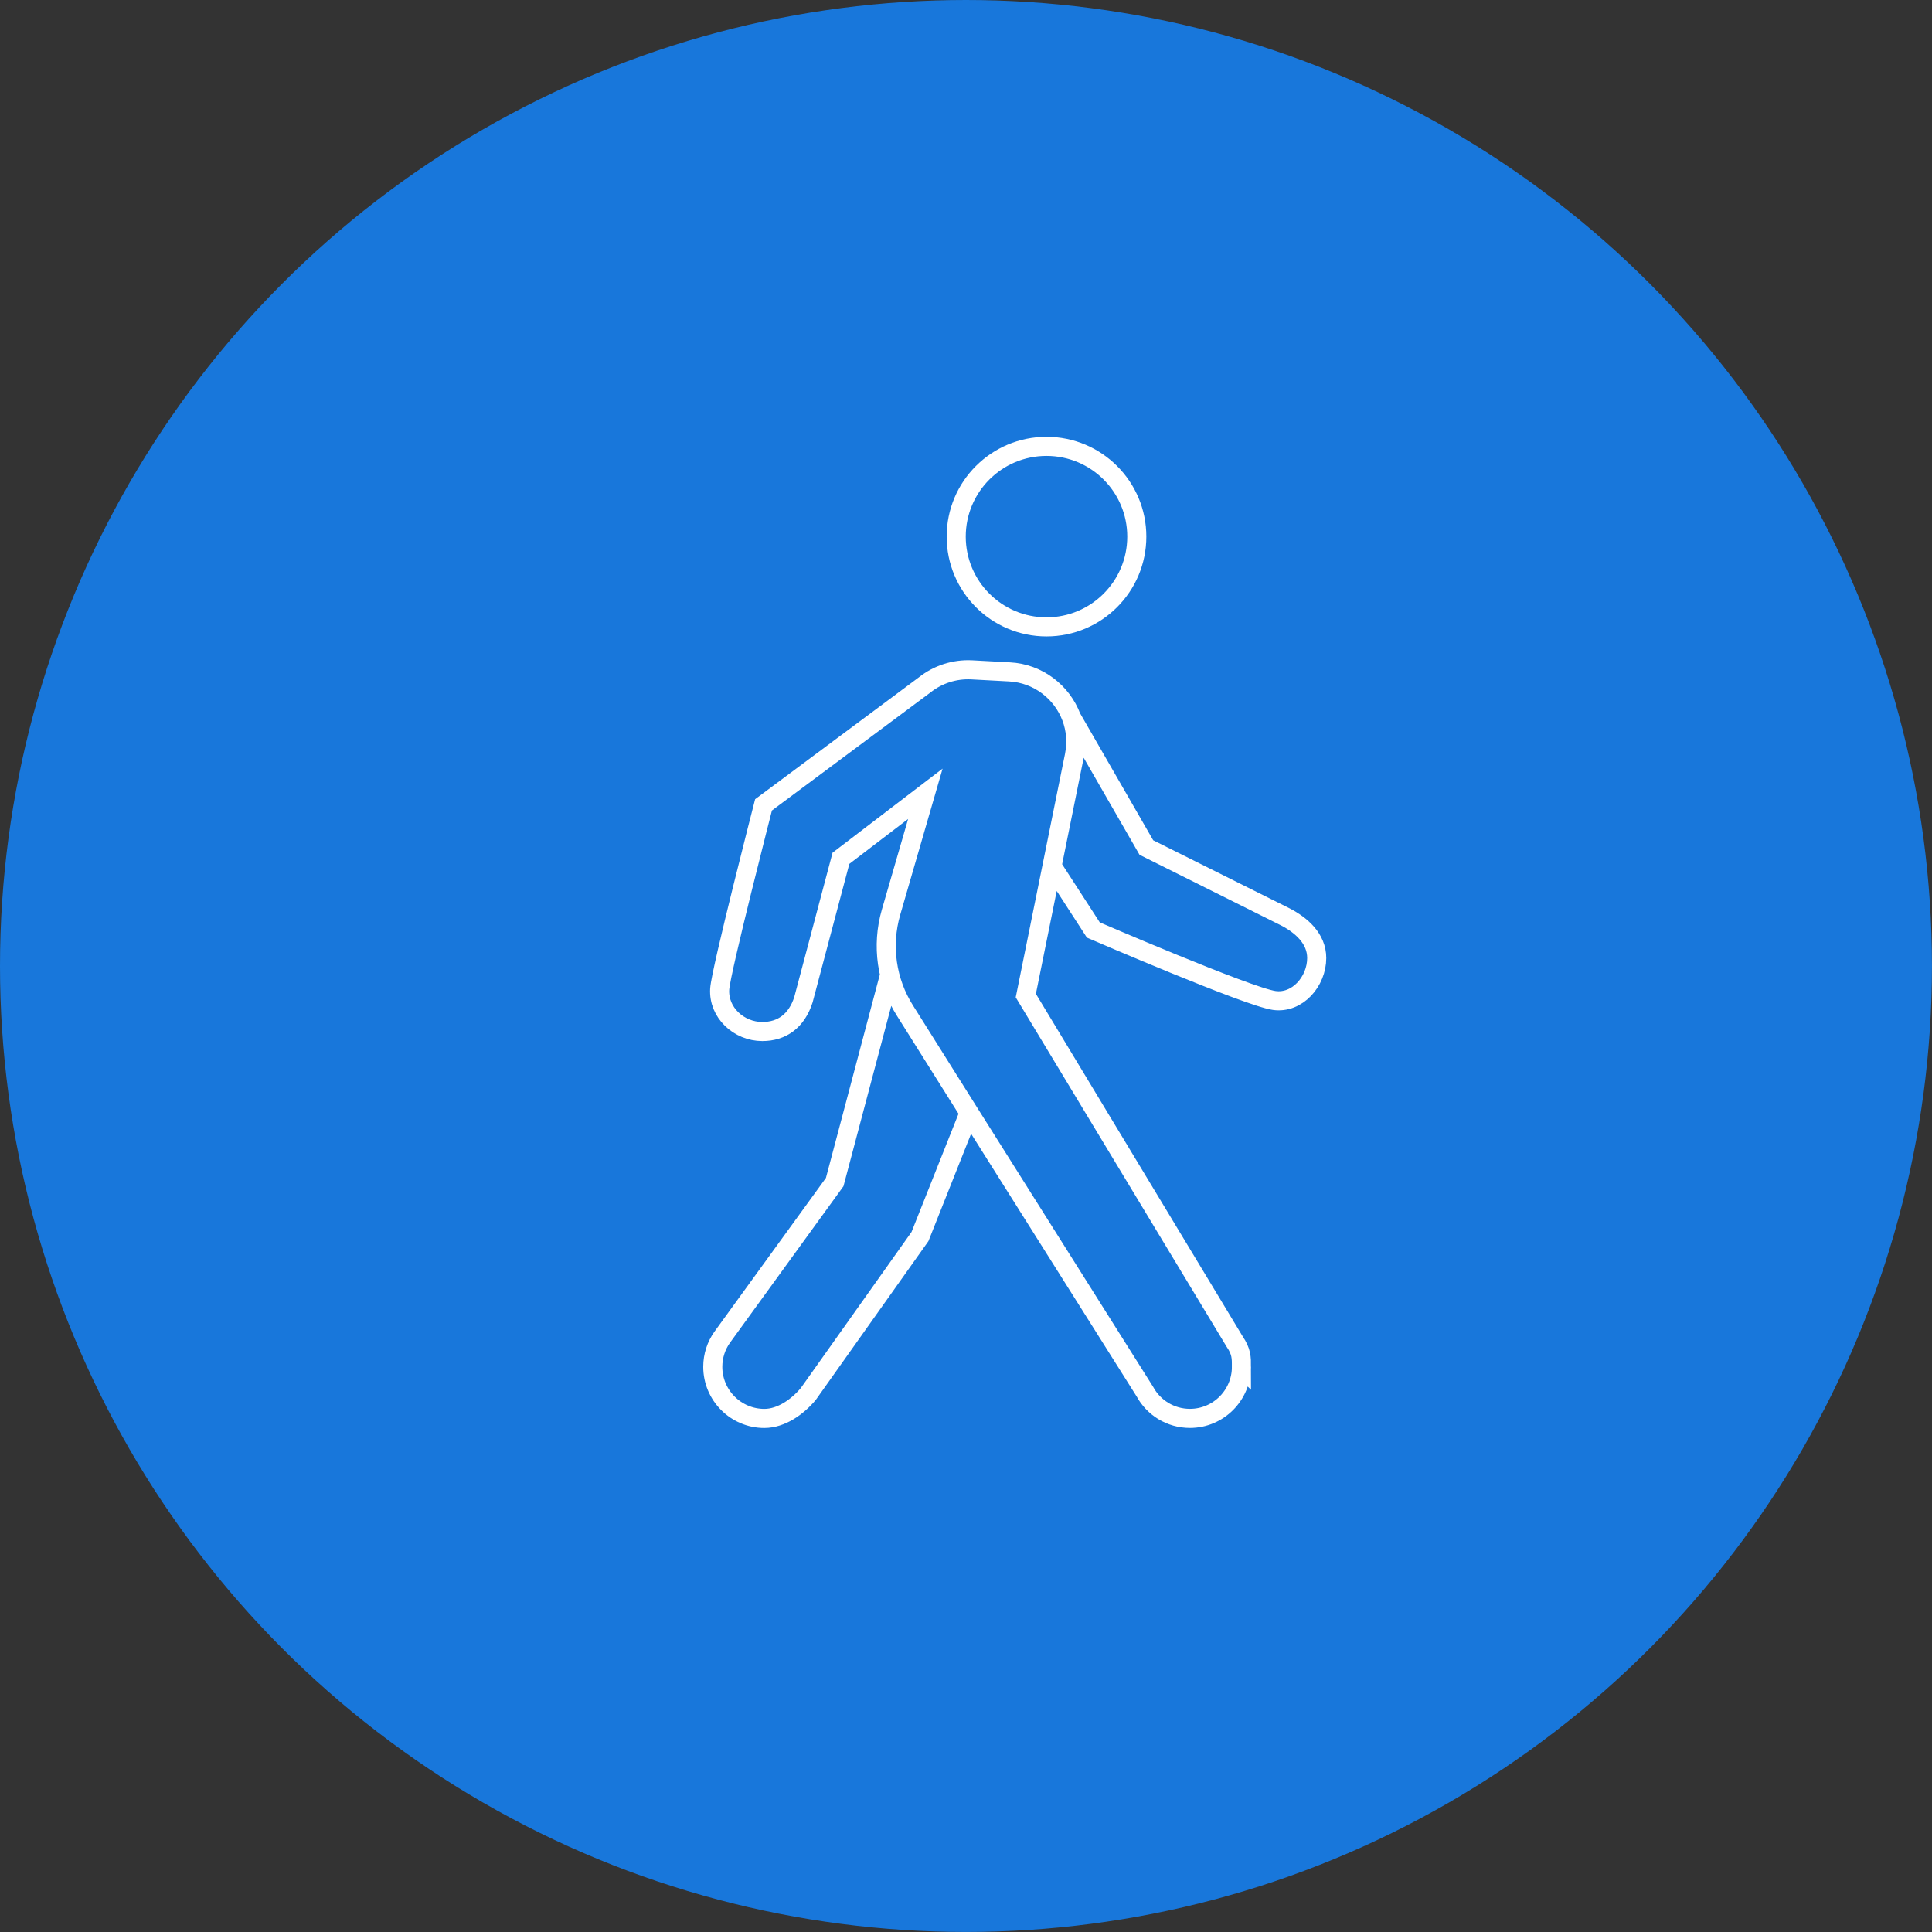
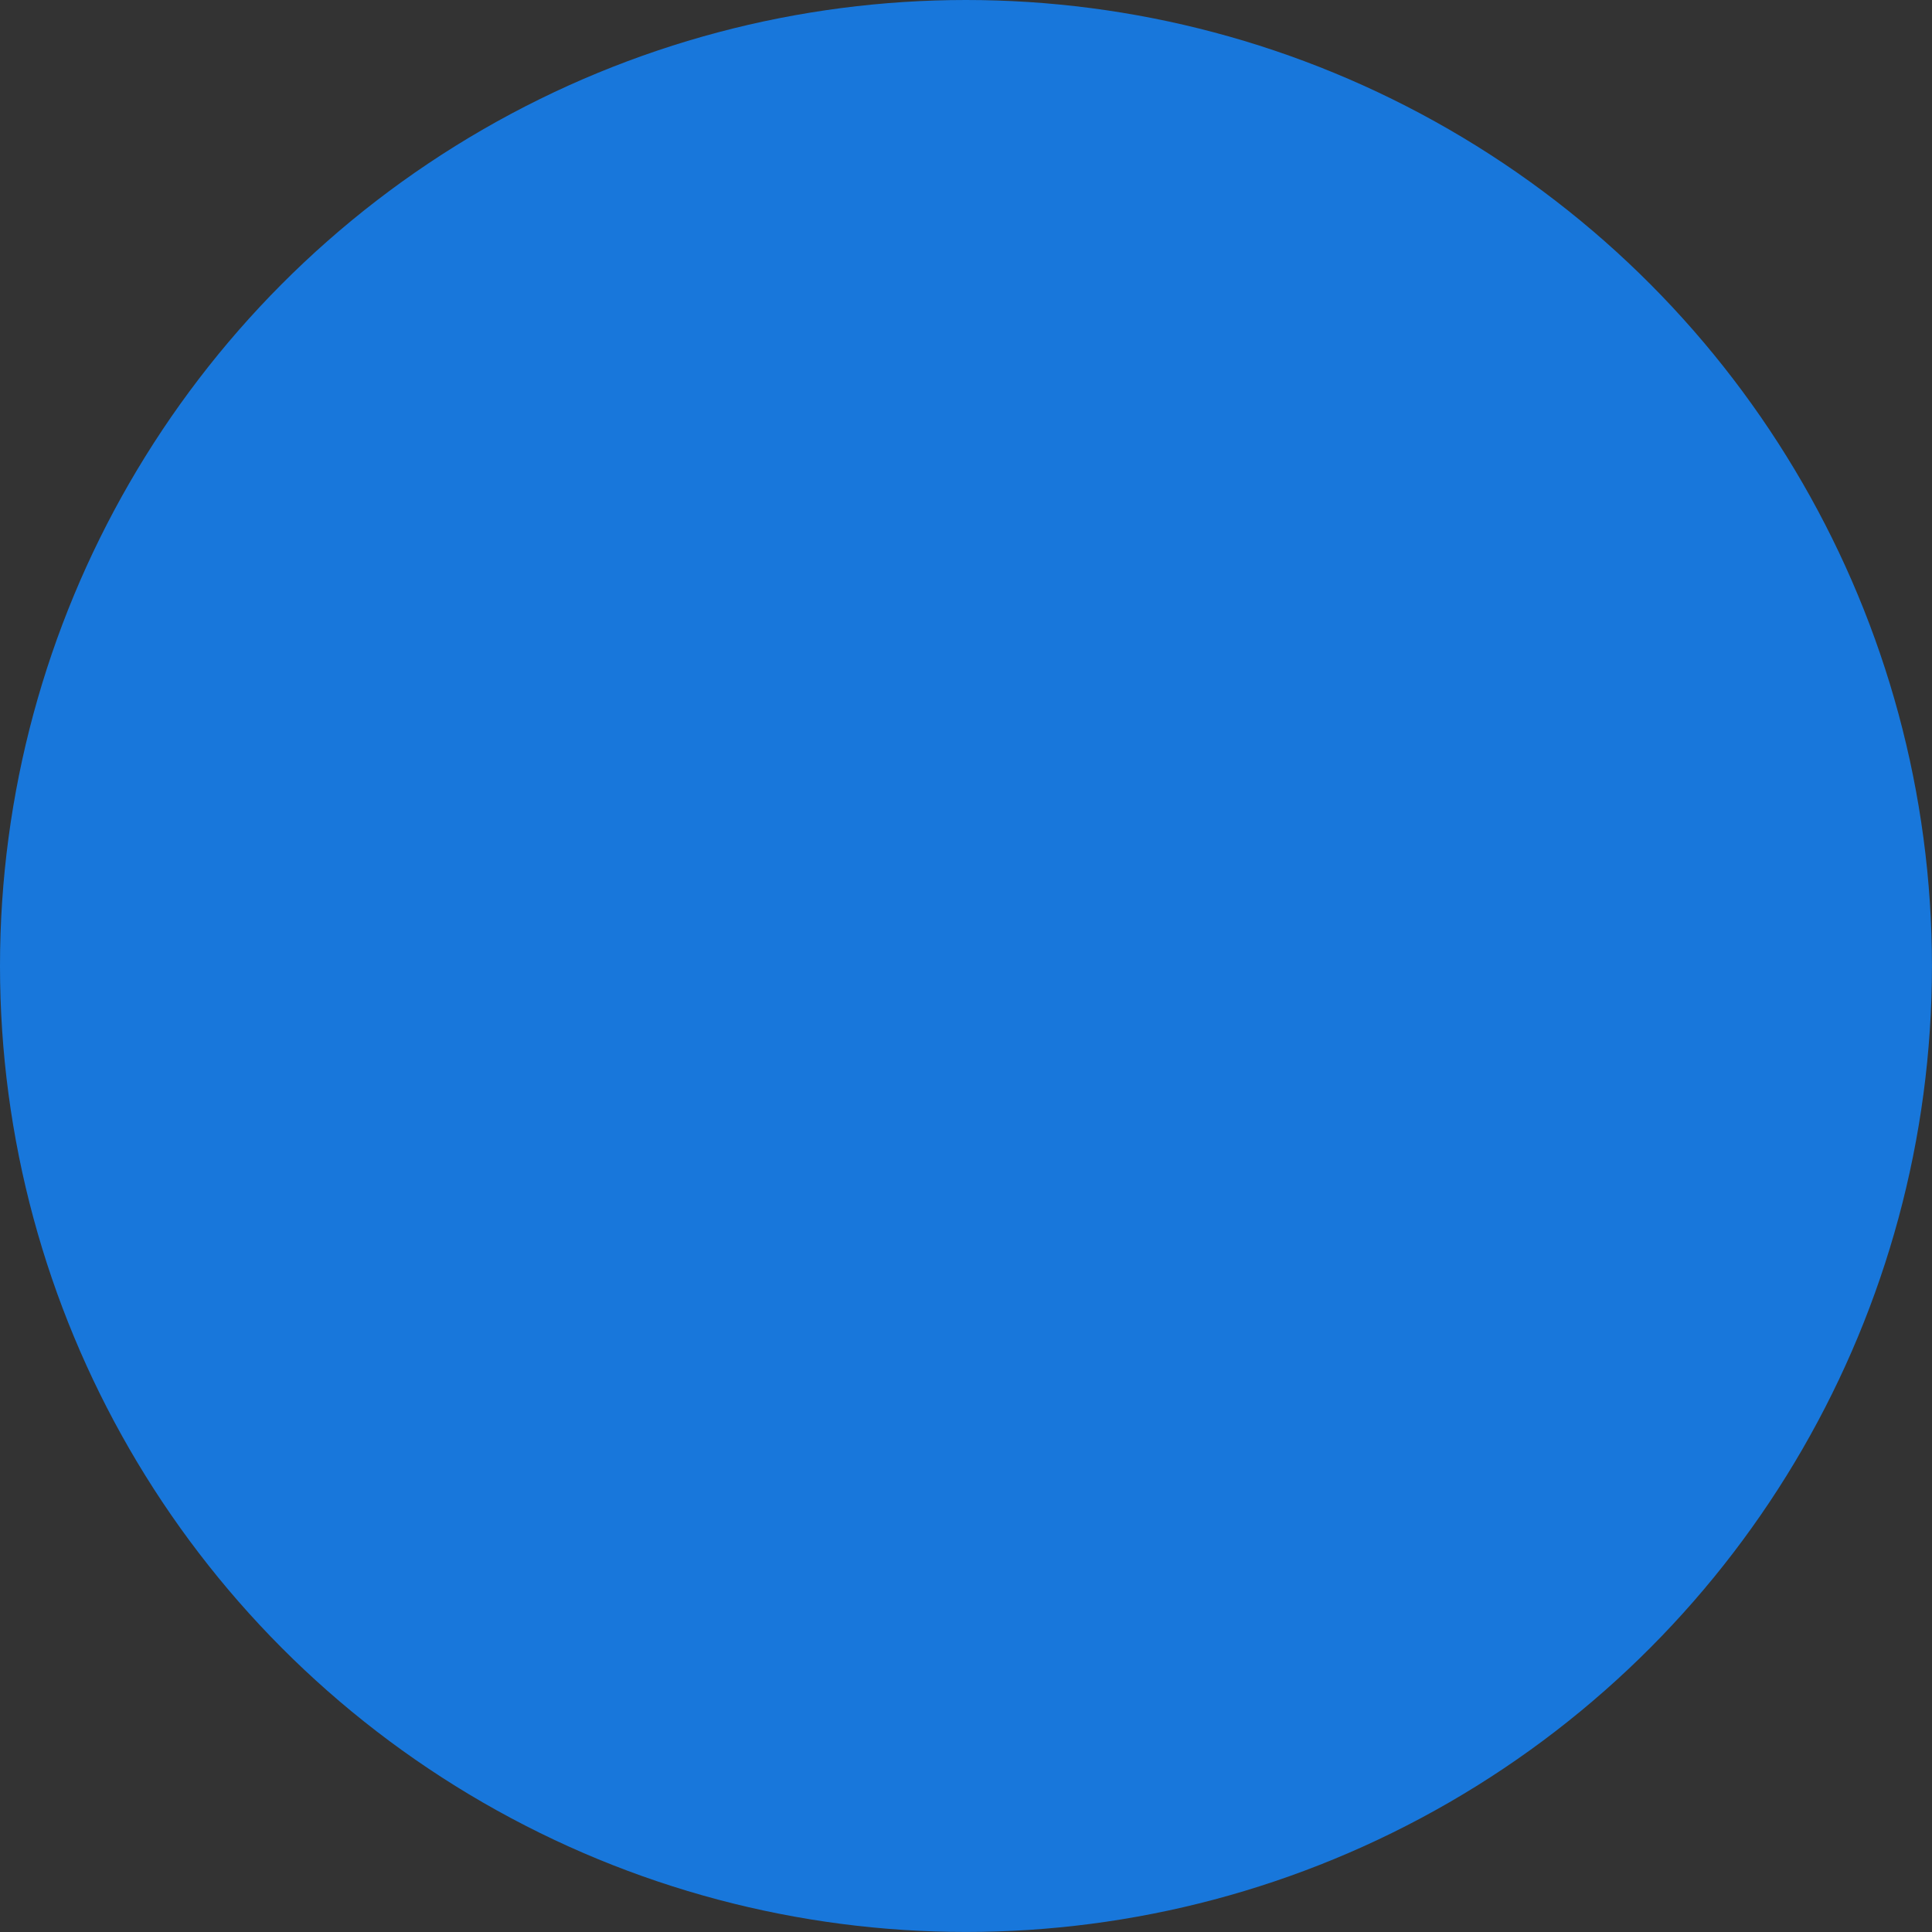
<svg xmlns="http://www.w3.org/2000/svg" id="Warstwa_1" viewBox="0 0 466.67 466.67">
  <rect x="0" y="0" width="466.67" height="466.67" fill="#333333" stroke="none" />
  <circle cx="233.33" cy="233.33" r="233.33" style="fill:#1877db;" />
-   <path d="M299.87,330.14c0,6.87-5.55,12.47-12.45,12.47-4.71,0-8.79-2.62-10.87-6.45l-42.45-67.37-15.48-24.64c-4.5-7.07-5.72-15.73-3.4-23.77l8.3-28.64-20.39,15.58-9.06,34.15c-1.64,5.12-5.19,7.69-9.93,7.69-5.68,0-10.65-4.6-10.3-10.26.28-4.41,10.59-44.49,10.59-44.49l38.92-28.97c3.19-2.54,7.23-3.85,11.35-3.64l9.11.49c7,.36,12.72,4.94,14.99,10.99,1.07,2.86,1.36,6.04.71,9.27l-5.4,26.67-6.33,31.26,50.45,83.58c1.64,2.4,1.64,3.87,1.64,6.08ZM318.05,231.4c0,5.68-4.68,11.04-10.26,10.26-6.37-.89-43.7-17.02-43.7-17.02l-9.98-15.42,5.4-26.67c.65-3.23.36-6.41-.71-9.27l18.1,31.44,33.58,16.76c3.8,1.97,7.57,5.19,7.57,9.93ZM274.59,129.61c0,12.05-9.77,21.81-21.81,21.81s-21.81-9.76-21.81-21.81,9.76-21.79,21.81-21.79,21.81,9.76,21.81,21.79ZM234.1,268.79l-11.88,29.9-26.99,38.04c-2.61,3.1-6.51,5.89-10.61,5.89-6.86,0-12.45-5.59-12.45-12.47,0-2.65.85-5.15,2.28-7.15l27.17-37.47,13.28-50.11" style="fill:none; stroke:#fff; stroke-miterlimit:10; stroke-width:4.61px;" />
</svg>